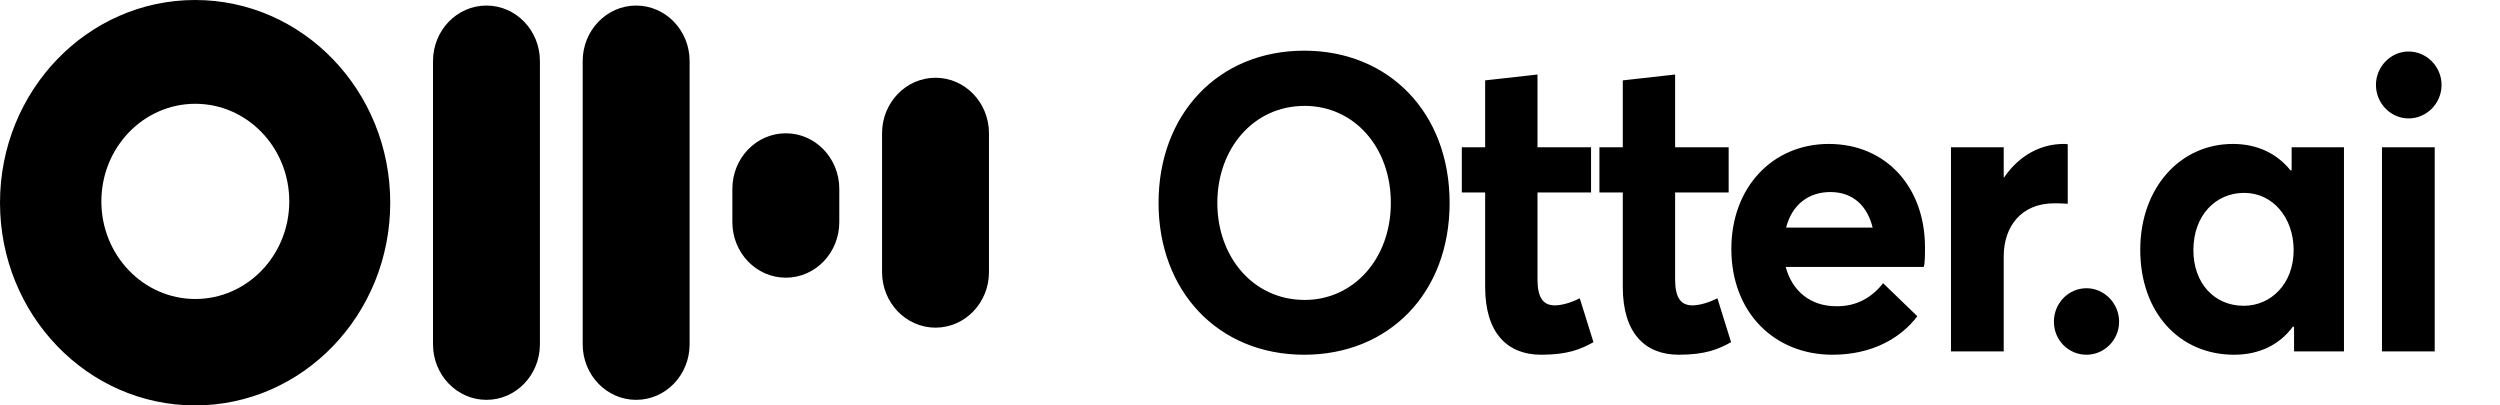
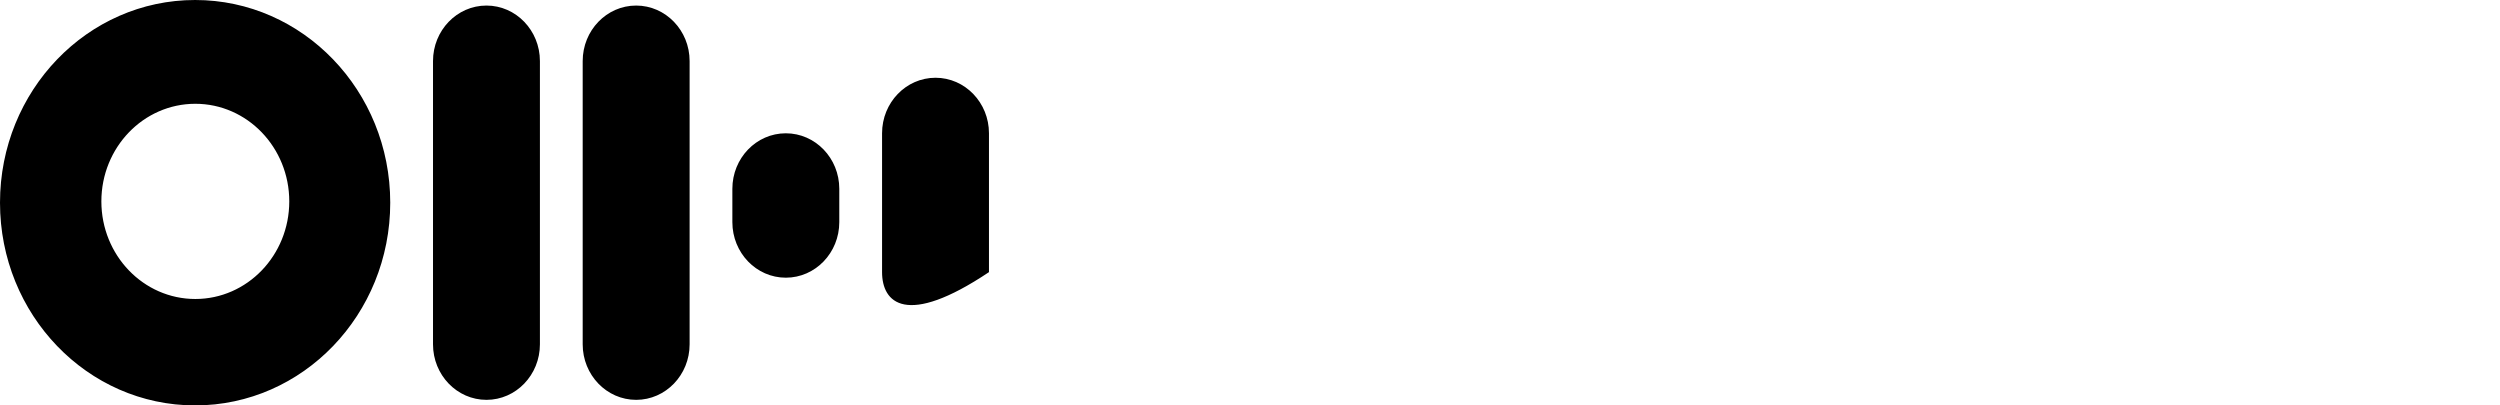
<svg xmlns="http://www.w3.org/2000/svg" width="148" height="24" viewBox="0 0 148 24" fill="none">
-   <path fill-rule="evenodd" clip-rule="evenodd" d="M68.586 12.012C68.586 17.212 72.089 21 77.213 21C82.195 21 85.817 17.385 85.817 12.012C85.817 6.64 82.195 3 77.213 3C72.089 3 68.586 6.788 68.586 12.012ZM82.338 12.012C82.338 15.305 80.145 17.756 77.237 17.756C74.187 17.756 72.066 15.206 72.066 12.012C72.066 8.818 74.187 6.268 77.237 6.268C80.145 6.268 82.338 8.695 82.338 12.012ZM140.656 5.03C140.656 6.12 141.537 7.011 142.587 7.011C143.659 7.011 144.54 6.12 144.54 5.03C144.54 3.941 143.659 3.049 142.587 3.049C141.537 3.049 140.656 3.941 140.656 5.03ZM141.013 8.719V20.802H144.135V8.719H141.013ZM138.763 8.719H135.665V10.081H135.593C134.759 9.041 133.567 8.521 132.185 8.521C129.063 8.521 126.703 11.121 126.703 14.786C126.703 18.524 129.039 21 132.257 21C133.758 21 134.95 20.406 135.736 19.341H135.808V20.802H138.763V8.719ZM135.784 14.81C135.784 16.791 134.45 18.103 132.828 18.103C131.088 18.103 129.849 16.766 129.849 14.81C129.849 12.73 131.185 11.418 132.852 11.418C134.545 11.418 135.784 12.879 135.784 14.81ZM123.521 21C122.449 21 121.591 20.133 121.591 19.044C121.591 17.954 122.449 17.063 123.521 17.063C124.57 17.063 125.451 17.954 125.451 19.044C125.451 20.133 124.57 21 123.521 21ZM122.41 8.546C122.362 8.521 122.267 8.521 122.171 8.521C120.789 8.521 119.526 9.215 118.644 10.502H118.62V8.719H115.498V20.802H118.62V15.182C118.62 13.399 119.669 12.037 121.6 12.037C121.766 12.037 122.1 12.037 122.41 12.062V8.546ZM113.959 14.637C113.959 15.033 113.959 15.602 113.888 15.801H105.713C106.094 17.237 107.19 18.128 108.692 18.128C109.931 18.153 110.837 17.583 111.481 16.766L113.507 18.722C112.505 20.034 110.814 21 108.478 21C105.07 21 102.496 18.524 102.496 14.736C102.496 11.072 104.951 8.521 108.263 8.521C111.671 8.521 113.959 11.096 113.959 14.637ZM108.359 11.369C107.095 11.369 106.094 12.087 105.737 13.473H110.861C110.551 12.21 109.717 11.369 108.359 11.369ZM96.069 16.989C96.069 19.712 97.379 21 99.382 21C100.955 21 101.718 20.678 102.48 20.257L101.67 17.657C101.145 17.93 100.573 18.078 100.192 18.078C99.477 18.078 99.167 17.583 99.167 16.543V11.393H102.337V8.719H99.167V4.411L96.069 4.758V8.719H94.686V11.393H96.069V16.989ZM91.234 21C89.232 21 87.921 19.712 87.921 16.989V11.393H86.539V8.719H87.921V4.758L91.02 4.411V8.719H94.19V11.393H91.02V16.543C91.02 17.583 91.33 18.078 92.045 18.078C92.426 18.078 92.998 17.93 93.522 17.657L94.333 20.257C93.57 20.678 92.807 21 91.234 21Z" fill="black" />
-   <path fill-rule="evenodd" clip-rule="evenodd" d="M17.125 11.922C17.125 15.113 14.634 17.7 11.563 17.7C8.491 17.7 6.001 15.113 6.001 11.922C6.001 8.731 8.491 6.144 11.563 6.144C14.634 6.144 17.125 8.731 17.125 11.922ZM0 12C0 18.627 5.172 24 11.551 24C17.931 24 23.102 18.627 23.102 12C23.102 5.373 17.931 0 11.551 0C5.172 0 0 5.373 0 12ZM28.799 0.329C30.547 0.329 31.963 1.801 31.963 3.616V20.383C31.963 22.199 30.547 23.671 28.799 23.671C27.051 23.671 25.634 22.199 25.634 20.383V3.616C25.634 1.801 27.051 0.329 28.799 0.329ZM37.66 0.329C39.408 0.329 40.825 1.801 40.825 3.616V20.383C40.825 22.199 39.408 23.671 37.66 23.671C35.912 23.671 34.495 22.199 34.495 20.383V3.616C34.495 1.801 35.912 0.329 37.66 0.329ZM49.686 11.178C49.686 9.362 48.269 7.891 46.521 7.891C44.773 7.891 43.356 9.362 43.356 11.178V13.151C43.356 14.967 44.773 16.439 46.521 16.439C48.269 16.439 49.686 14.967 49.686 13.151V11.178ZM55.383 4.603C57.13 4.603 58.547 6.075 58.547 7.89V16.11C58.547 17.925 57.13 19.397 55.383 19.397C53.635 19.397 52.218 17.925 52.218 16.11V7.89C52.218 6.075 53.635 4.603 55.383 4.603Z" fill="black" />
+   <path fill-rule="evenodd" clip-rule="evenodd" d="M17.125 11.922C17.125 15.113 14.634 17.7 11.563 17.7C8.491 17.7 6.001 15.113 6.001 11.922C6.001 8.731 8.491 6.144 11.563 6.144C14.634 6.144 17.125 8.731 17.125 11.922ZM0 12C0 18.627 5.172 24 11.551 24C17.931 24 23.102 18.627 23.102 12C23.102 5.373 17.931 0 11.551 0C5.172 0 0 5.373 0 12ZM28.799 0.329C30.547 0.329 31.963 1.801 31.963 3.616V20.383C31.963 22.199 30.547 23.671 28.799 23.671C27.051 23.671 25.634 22.199 25.634 20.383V3.616C25.634 1.801 27.051 0.329 28.799 0.329ZM37.66 0.329C39.408 0.329 40.825 1.801 40.825 3.616V20.383C40.825 22.199 39.408 23.671 37.66 23.671C35.912 23.671 34.495 22.199 34.495 20.383V3.616C34.495 1.801 35.912 0.329 37.66 0.329ZM49.686 11.178C49.686 9.362 48.269 7.891 46.521 7.891C44.773 7.891 43.356 9.362 43.356 11.178V13.151C43.356 14.967 44.773 16.439 46.521 16.439C48.269 16.439 49.686 14.967 49.686 13.151V11.178ZM55.383 4.603C57.13 4.603 58.547 6.075 58.547 7.89V16.11C53.635 19.397 52.218 17.925 52.218 16.11V7.89C52.218 6.075 53.635 4.603 55.383 4.603Z" fill="black" />
</svg>